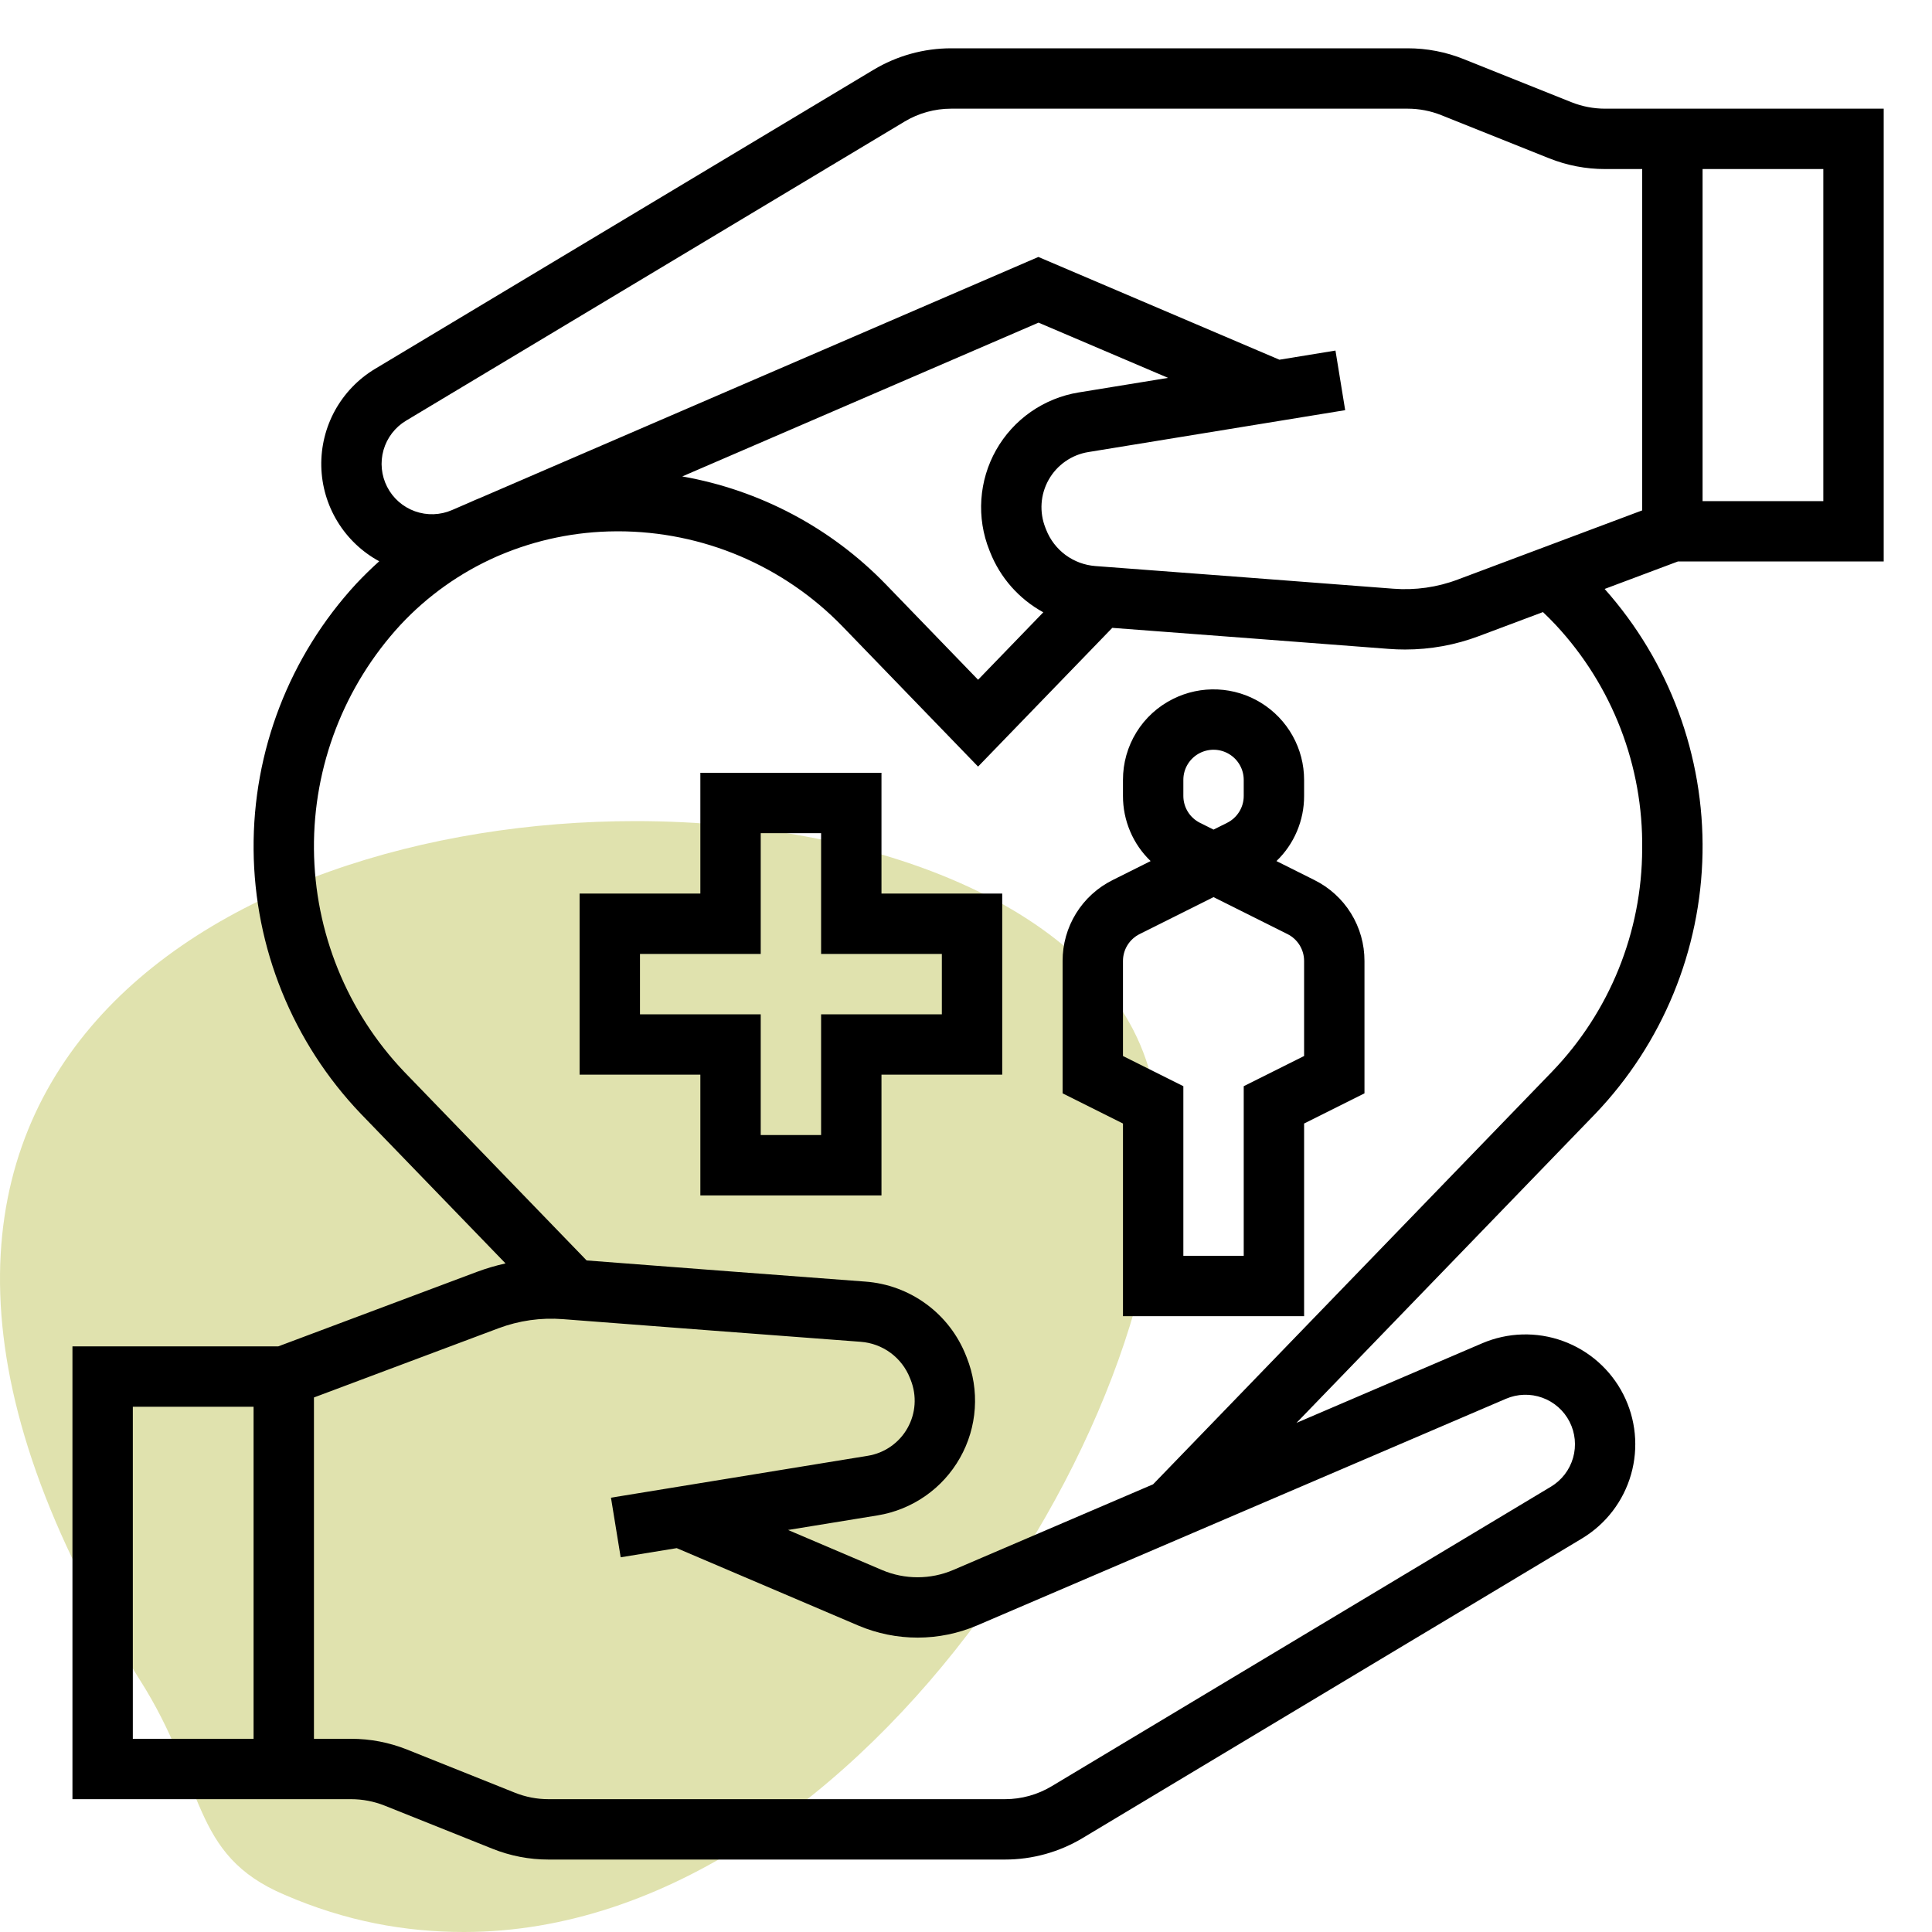
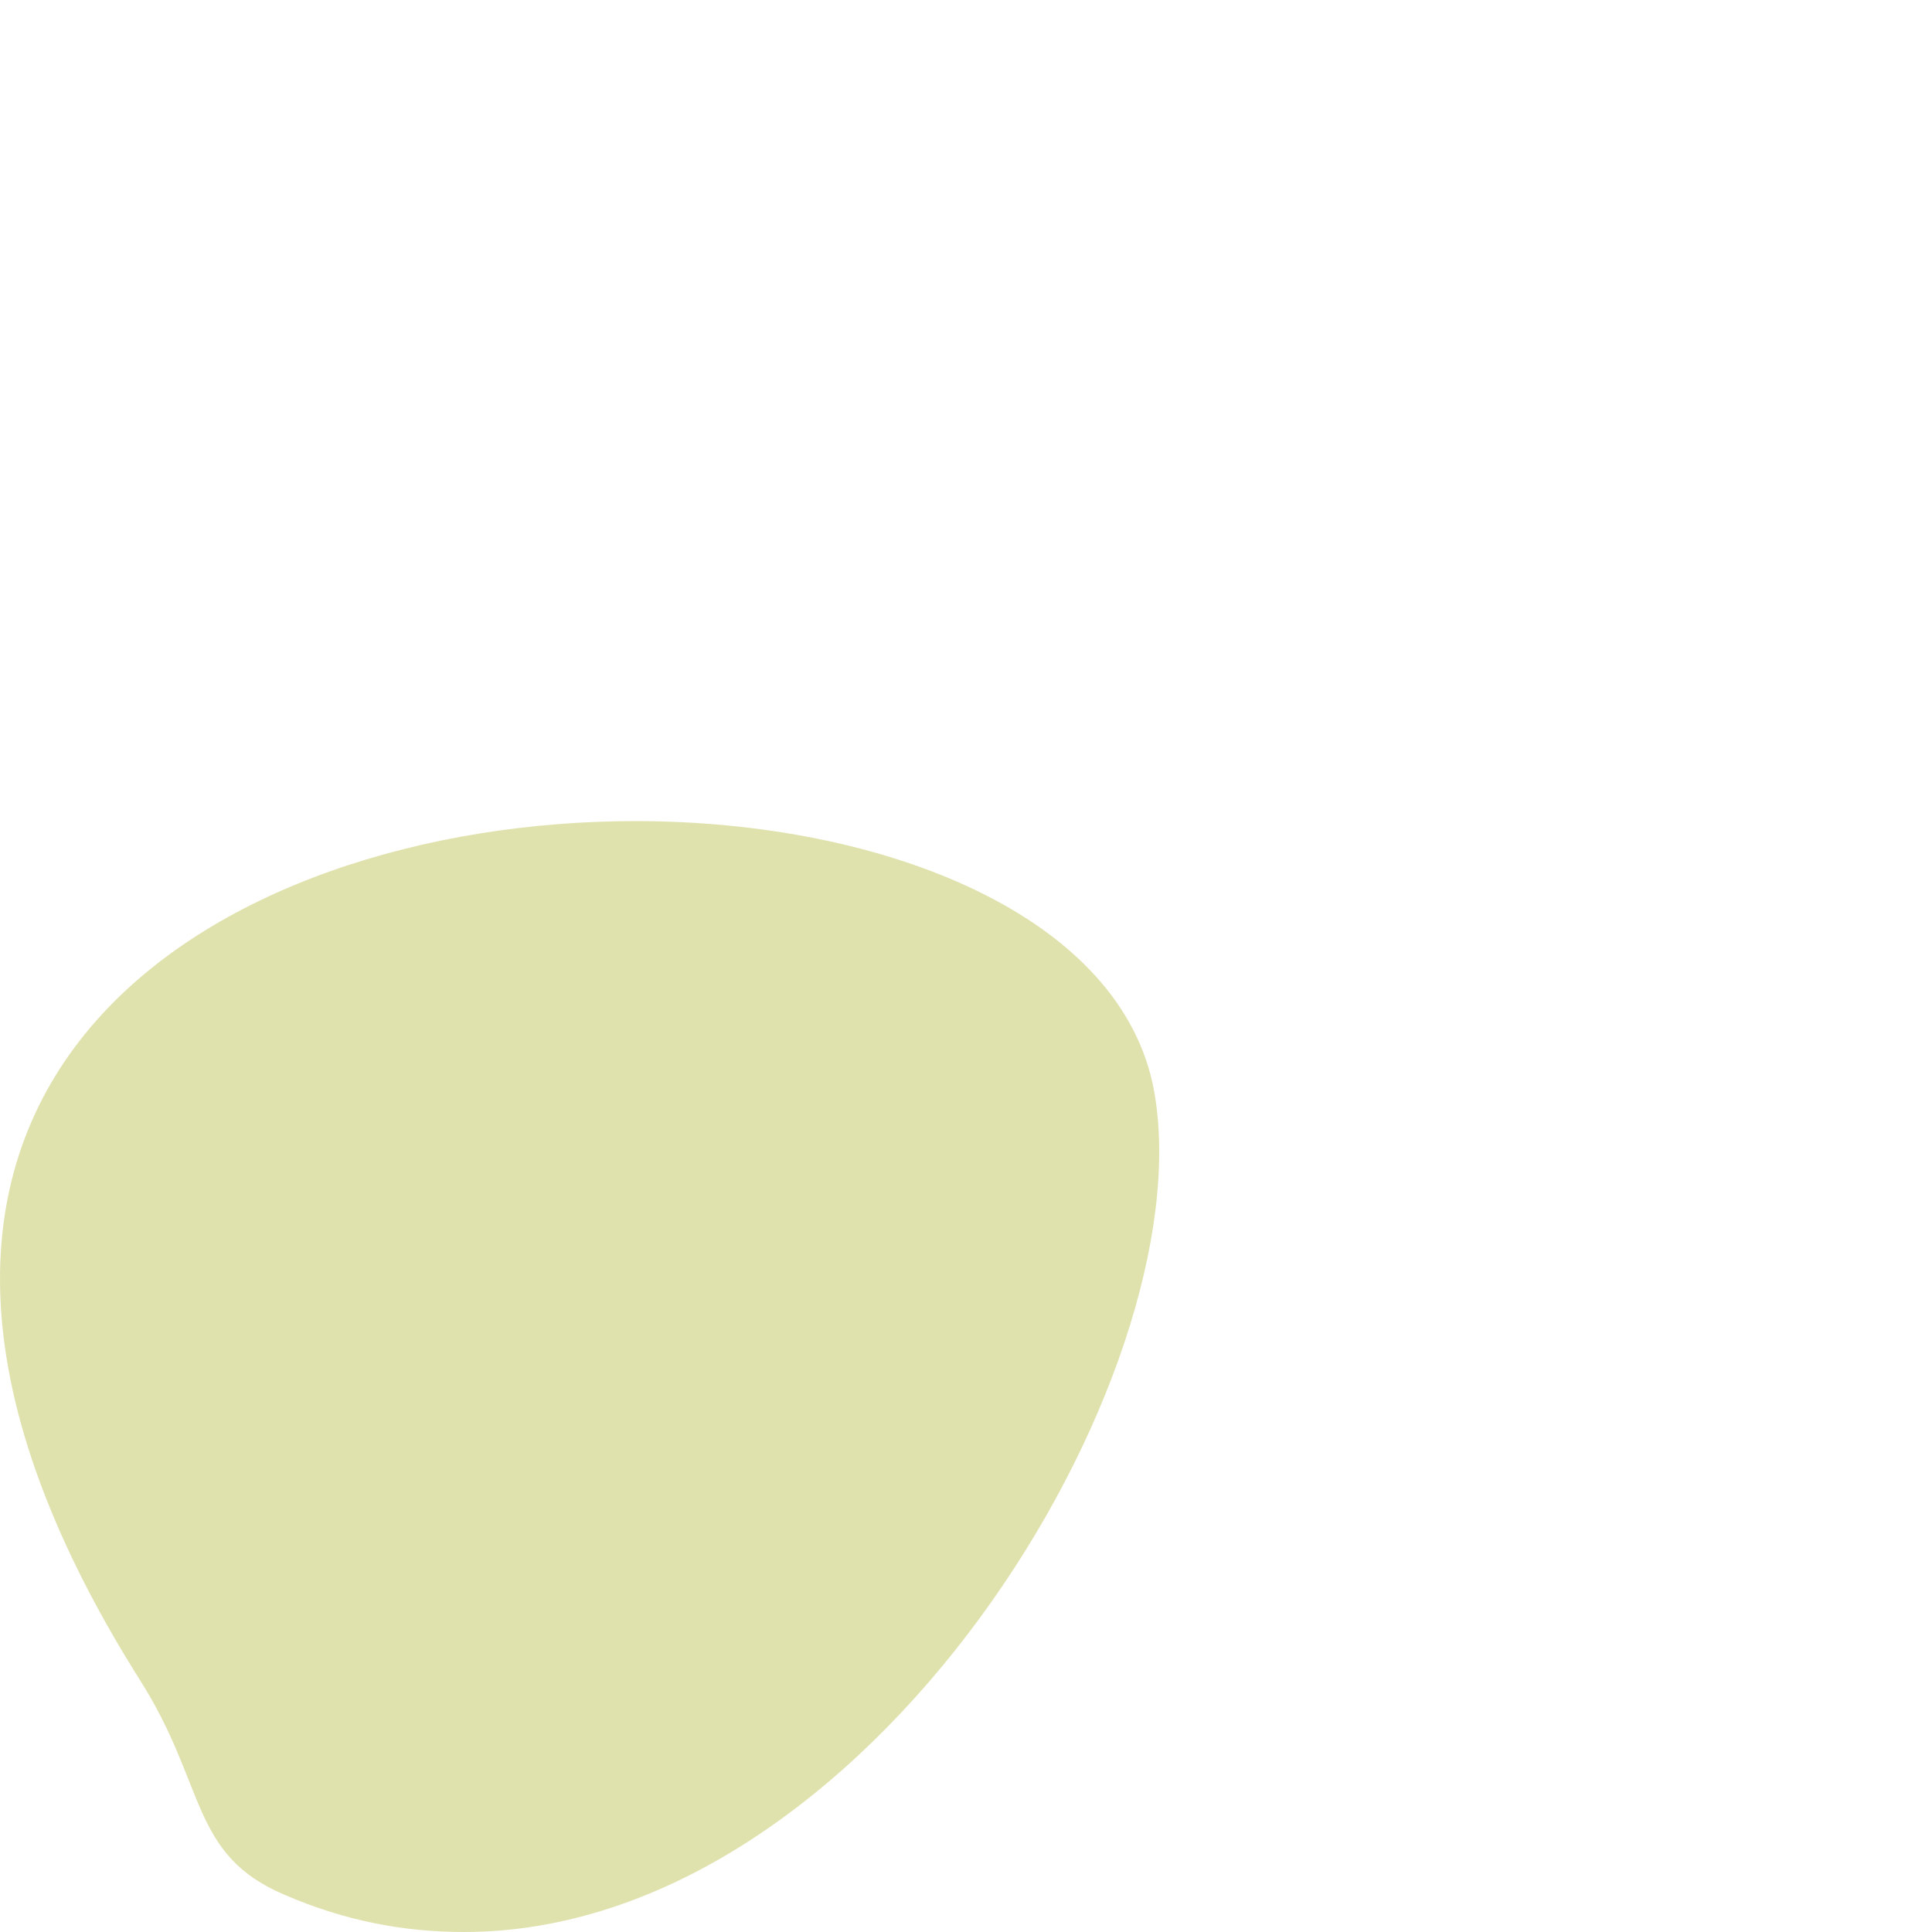
<svg xmlns="http://www.w3.org/2000/svg" width="80" height="80" viewBox="0 0 80 80" fill="none">
  <path d="M26.308 34C9.079 34 -9.763 44.891 5.788 69.557C8.563 73.914 7.853 76.797 11.789 78.462C14.306 79.552 16.758 80 19.21 80C35.987 80 49.861 56.936 47.796 45.212C46.505 37.972 36.697 34 26.308 34Z" fill="#E0E2AE" />
-   <path fill-rule="evenodd" clip-rule="evenodd" d="M78 4.5V23.25H69.477L66.445 24.387C69.122 27.395 70.569 31.3 70.498 35.326C70.427 39.352 68.843 43.204 66.062 46.116L53.685 58.918L61.375 55.622C62.435 55.169 63.627 55.134 64.711 55.526C65.795 55.918 66.69 56.707 67.215 57.733C67.74 58.76 67.855 59.947 67.538 61.055C67.221 62.163 66.495 63.11 65.507 63.704L44.831 76.109C43.859 76.692 42.748 77 41.615 77H22.713C21.918 77.001 21.13 76.849 20.392 76.553L15.93 74.768C15.487 74.591 15.014 74.5 14.537 74.5H3V55.75H11.523L19.757 52.662C20.141 52.519 20.533 52.404 20.933 52.315L14.938 46.116C12.122 43.168 10.535 39.258 10.501 35.182C10.466 31.105 11.985 27.169 14.75 24.173C15.056 23.847 15.374 23.536 15.703 23.241C14.992 22.855 14.396 22.289 13.975 21.598C13.553 20.907 13.322 20.118 13.304 19.309C13.287 18.5 13.483 17.701 13.873 16.993C14.264 16.285 14.835 15.692 15.528 15.275L36.169 2.891C37.141 2.308 38.252 2 39.385 2H58.287C59.082 1.999 59.87 2.151 60.608 2.447L65.07 4.232C65.513 4.409 65.986 4.5 66.463 4.5H78ZM75.5 7H70.5V20.75H75.5V7ZM5.5 72H10.5V58.25H5.5V72ZM63.863 57.876C63.374 57.699 62.837 57.715 62.359 57.92L40.457 67.307C39.68 67.638 38.845 67.809 38.001 67.81C37.157 67.811 36.321 67.641 35.544 67.312L28.022 64.105L25.701 64.484L25.299 62.016L35.935 60.281C36.277 60.225 36.602 60.094 36.886 59.895C37.17 59.697 37.406 59.438 37.576 59.136C37.746 58.835 37.847 58.499 37.87 58.154C37.893 57.808 37.838 57.462 37.71 57.14L37.681 57.067C37.517 56.649 37.239 56.286 36.879 56.02C36.518 55.754 36.09 55.595 35.642 55.561C32.398 55.32 26.521 54.87 23.307 54.623C22.399 54.552 21.487 54.682 20.635 55.003L13 57.866V72H14.537C15.332 71.999 16.12 72.151 16.858 72.447L21.32 74.232C21.763 74.409 22.236 74.501 22.713 74.5H41.615C42.295 74.5 42.962 74.315 43.544 73.966L64.221 61.56C64.666 61.293 64.994 60.867 65.137 60.367C65.28 59.868 65.228 59.333 64.992 58.87C64.755 58.407 64.352 58.052 63.863 57.876ZM64.265 44.378C66.653 41.9 67.99 38.595 67.999 35.154C68.045 31.718 66.764 28.396 64.423 25.88C64.251 25.696 64.073 25.518 63.89 25.345L61.243 26.338C60.264 26.707 59.227 26.896 58.181 26.895C57.955 26.895 57.729 26.887 57.502 26.869C54.562 26.644 49.397 26.248 46.057 25.998L40.5 31.743L34.873 25.925C33.669 24.686 32.228 23.7 30.637 23.025C29.045 22.351 27.334 22.003 25.605 22C25.569 22 25.532 22 25.495 22.001C23.839 22.01 22.202 22.349 20.679 22.997L20.558 23.049C19.053 23.713 17.698 24.676 16.577 25.88C14.25 28.407 12.971 31.725 13 35.16C13.03 38.596 14.365 41.891 16.735 44.378L24.291 52.192C27.606 52.446 32.837 52.846 35.828 53.068C36.742 53.134 37.62 53.458 38.358 54.001C39.097 54.544 39.666 55.285 40.002 56.139L40.031 56.212C40.298 56.881 40.412 57.602 40.364 58.321C40.316 59.04 40.107 59.739 39.752 60.366C39.398 60.994 38.907 61.534 38.316 61.946C37.725 62.358 37.049 62.633 36.338 62.749L32.632 63.353L36.524 65.012C36.99 65.21 37.492 65.312 37.998 65.311C38.505 65.311 39.006 65.208 39.472 65.009L47.747 61.462L64.265 44.378ZM40.998 22.861L40.969 22.788V22.788C40.701 22.119 40.587 21.398 40.636 20.679C40.684 19.96 40.893 19.261 41.247 18.634C41.602 18.006 42.093 17.466 42.684 17.054C43.275 16.642 43.951 16.367 44.662 16.251L48.368 15.647L43.003 13.36L28.251 19.728C31.457 20.291 34.404 21.851 36.671 24.187L40.5 28.147L43.201 25.354C42.198 24.806 41.418 23.924 40.998 22.861ZM60.365 23.997L68 21.134V7H66.463C65.668 7.001 64.88 6.849 64.142 6.553L59.68 4.768C59.237 4.591 58.764 4.5 58.287 4.5H39.385C38.705 4.5 38.038 4.685 37.456 5.034L16.814 17.419C16.36 17.691 16.027 18.125 15.881 18.634C15.736 19.143 15.789 19.689 16.031 20.16C16.272 20.631 16.684 20.992 17.182 21.171C17.681 21.35 18.228 21.332 18.714 21.122L19.399 20.826C19.582 20.743 19.766 20.663 19.952 20.588L42.997 10.64L52.978 14.895L55.299 14.516L55.701 16.984L45.065 18.719C44.723 18.774 44.398 18.906 44.114 19.105C43.83 19.303 43.594 19.562 43.424 19.864C43.254 20.165 43.153 20.501 43.13 20.846C43.107 21.192 43.162 21.538 43.29 21.86L43.319 21.933C43.483 22.351 43.761 22.714 44.121 22.98C44.482 23.246 44.91 23.405 45.358 23.439C48.602 23.68 54.479 24.13 57.693 24.377C58.601 24.448 59.513 24.319 60.365 23.997ZM29 32H36.5V37H41.5V44.5H36.5V49.5H29V44.5H24V37H29V32ZM39 42V39.5H34V34.5H31.5V39.5H26.5V42H31.5V47H34V42H39ZM52.855 35.655L54.427 36.441C55.051 36.751 55.577 37.229 55.943 37.822C56.309 38.415 56.502 39.098 56.5 39.795V45.273L54 46.523V54.5H46.5V46.523L44 45.273V39.795C43.998 39.098 44.191 38.415 44.557 37.822C44.923 37.229 45.449 36.751 46.073 36.441L47.645 35.655C47.281 35.306 46.992 34.887 46.796 34.422C46.599 33.958 46.498 33.459 46.5 32.955V32.295C46.498 31.598 46.691 30.915 47.057 30.322C47.423 29.729 47.948 29.251 48.573 28.941H48.573C49.145 28.655 49.78 28.52 50.419 28.549C51.057 28.578 51.678 28.769 52.221 29.105C52.765 29.442 53.214 29.911 53.525 30.469C53.837 31.027 54 31.656 54 32.295V32.955C54.002 33.459 53.901 33.958 53.704 34.422C53.508 34.886 53.219 35.306 52.855 35.655ZM49.186 31.637C49.063 31.835 48.999 32.063 49 32.295V32.955C48.999 33.187 49.064 33.415 49.186 33.613C49.308 33.81 49.483 33.97 49.691 34.073L50.25 34.352L50.809 34.073C51.017 33.97 51.192 33.81 51.314 33.613C51.437 33.415 51.501 33.187 51.5 32.955V32.295C51.5 32.082 51.446 31.873 51.342 31.686C51.238 31.5 51.089 31.344 50.907 31.232C50.726 31.12 50.519 31.056 50.306 31.046C50.094 31.037 49.882 31.082 49.691 31.177H49.691C49.483 31.28 49.308 31.44 49.186 31.637ZM51.5 44.977L54 43.727V39.795C54.001 39.563 53.936 39.335 53.814 39.137C53.692 38.94 53.517 38.78 53.309 38.677L50.25 37.148L47.191 38.677C46.983 38.78 46.808 38.94 46.686 39.137C46.563 39.335 46.499 39.563 46.5 39.795V43.727L49 44.977V52H51.5V44.977Z" fill="black" />
</svg>